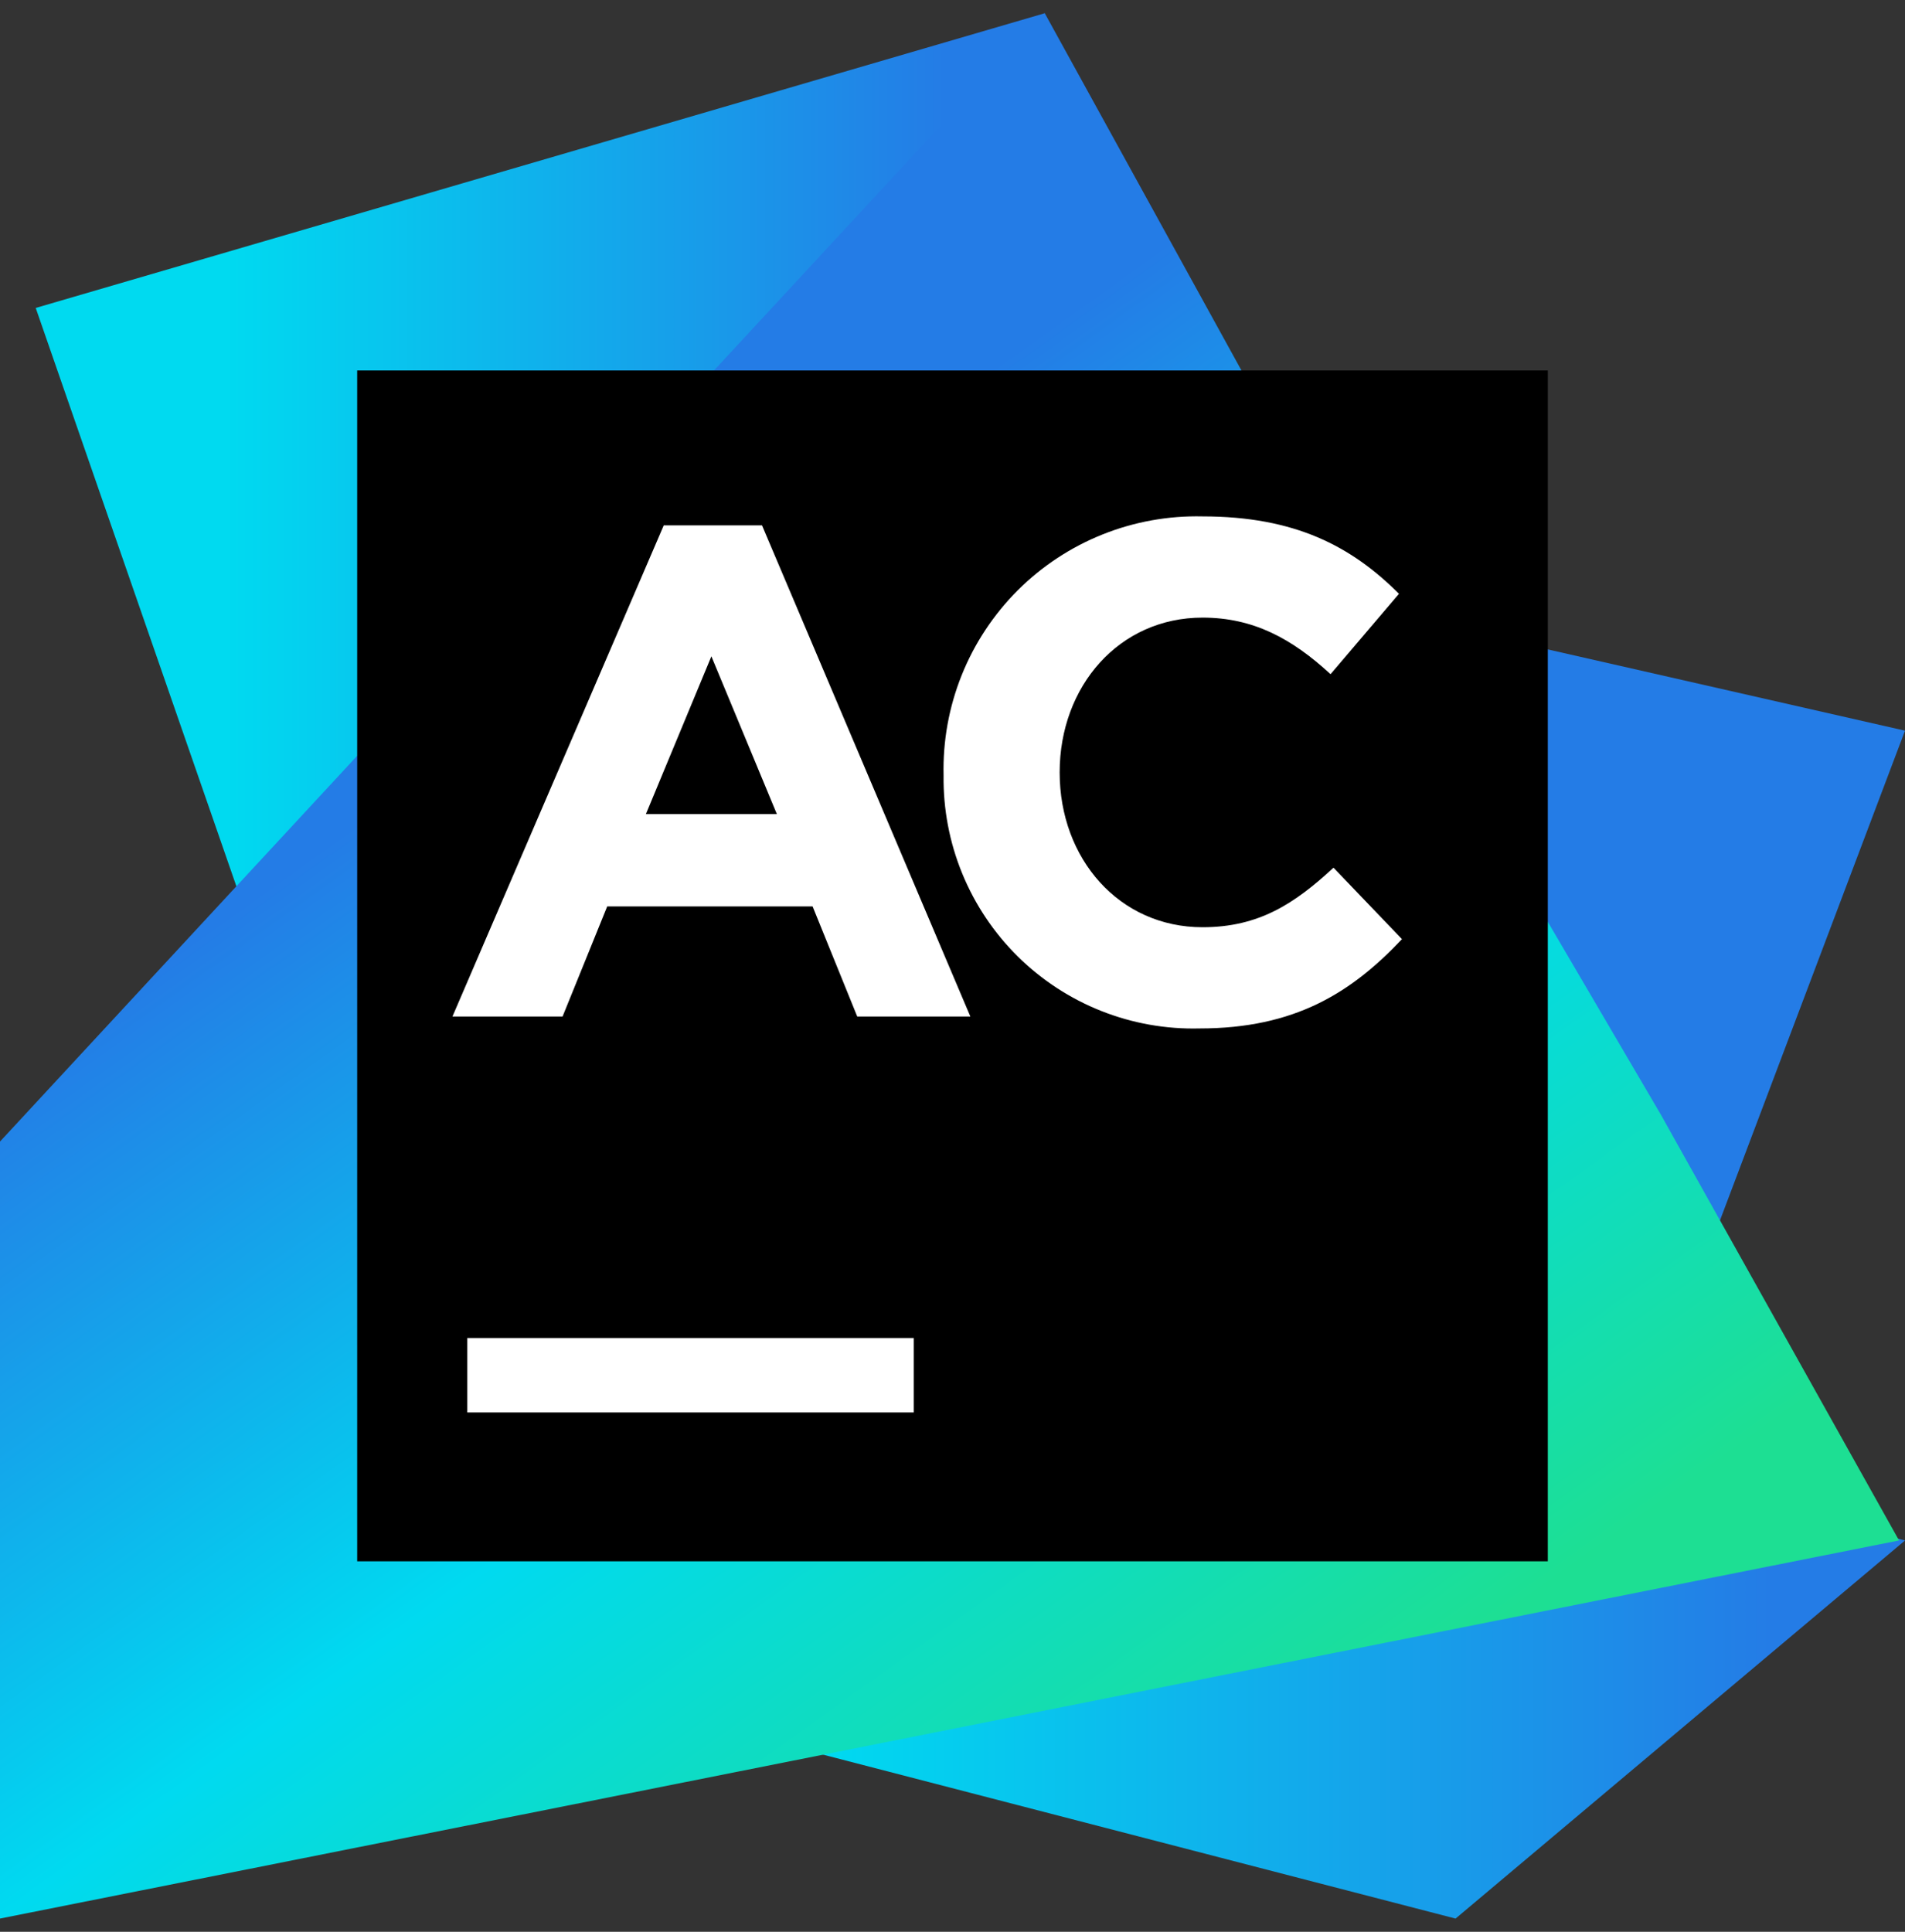
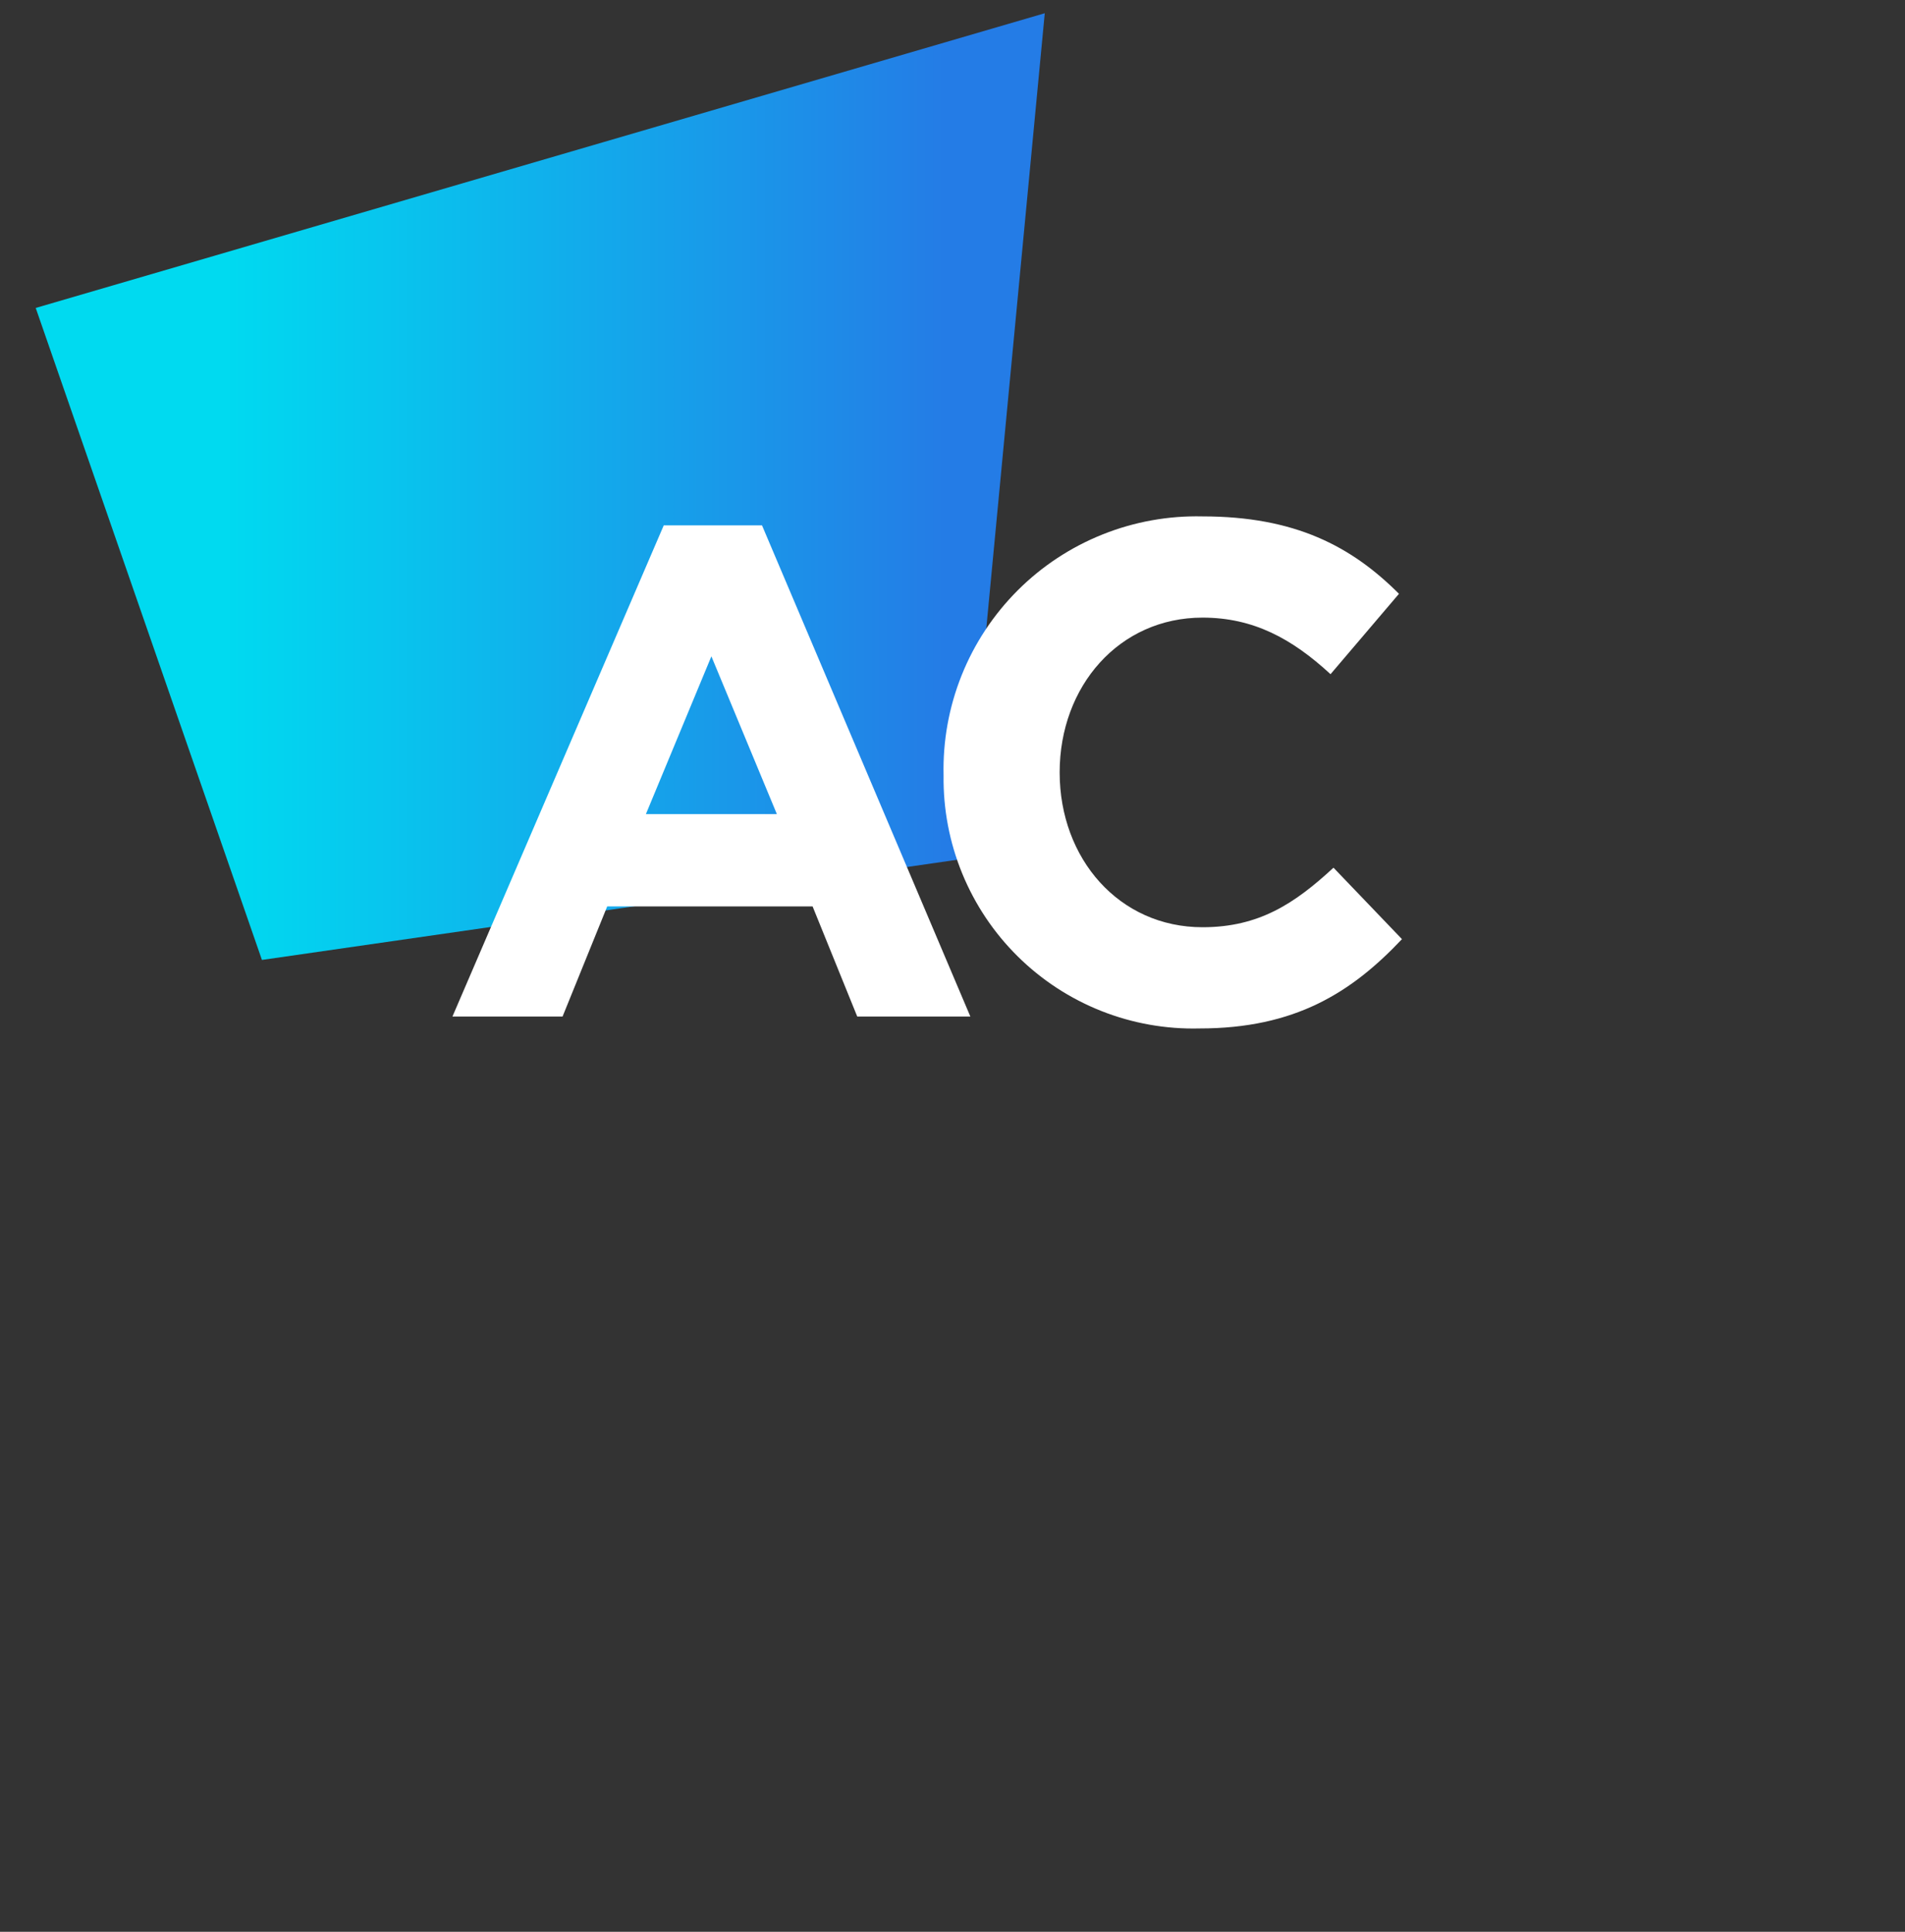
<svg xmlns="http://www.w3.org/2000/svg" width="72" height="73" viewBox="0 0 72 73" fill="none">
  <rect x="0" y="0" width="72" height="73" fill="#333333" stroke="none" />
  <g clip-path="url(#clip0_8316_1817)">
-     <path d="M60.862 57.086L72 27.611L38.362 19.961L33.975 32.561L60.862 57.086Z" fill="#247CE6" />
-     <path d="M72 58.213L55.013 72.501L21.15 63.726L30.263 47.301L72 58.213Z" fill="url(#paint0_linear_8316_1817)" />
    <path d="M9.9 36.275L1.35 11.637L39.487 0.5L36.45 32.45L9.9 36.275Z" fill="url(#paint1_linear_8316_1817)" />
-     <path d="M62.775 42.125L52.087 23.9L52.312 23.788L39.487 0.5L0 43.138V72.5L71.775 58.212L62.775 42.125Z" fill="url(#paint2_linear_8316_1817)" />
-     <path d="M58.5 14H13.5V59H58.5V14Z" fill="black" />
-     <path d="M34.537 50.562H17.662V53.375H34.537V50.562Z" fill="white" />
    <path d="M25.087 19.852H28.8L36.675 38.414H32.4L30.712 34.252H22.95L21.262 38.414H17.1L25.087 19.852ZM29.362 30.764L26.887 24.802L24.412 30.764H29.362Z" fill="white" />
    <path d="M35.663 29.302C35.632 28.008 35.864 26.722 36.345 25.52C36.826 24.319 37.546 23.228 38.461 22.312C39.376 21.397 40.467 20.678 41.669 20.197C42.87 19.716 44.157 19.484 45.45 19.514C48.938 19.514 51.075 20.639 52.875 22.439L50.288 25.477C48.825 24.127 47.363 23.339 45.45 23.339C42.3 23.339 40.05 25.927 40.05 29.189C40.05 32.452 42.3 35.039 45.45 35.039C47.588 35.039 48.938 34.139 50.4 32.789L52.988 35.489C51.075 37.514 48.938 38.864 45.338 38.864C44.068 38.896 42.805 38.672 41.624 38.204C40.443 37.736 39.369 37.035 38.466 36.142C37.562 35.249 36.849 34.183 36.367 33.008C35.885 31.832 35.646 30.572 35.663 29.302Z" fill="white" />
  </g>
  <defs>
    <linearGradient id="paint0_linear_8316_1817" x1="21.207" y1="59.901" x2="72" y2="59.901" gradientUnits="userSpaceOnUse">
      <stop offset="0.19" stop-color="#00DAF0" />
      <stop offset="0.9" stop-color="#247CE6" />
    </linearGradient>
    <linearGradient id="paint1_linear_8316_1817" x1="1.31" y1="18.387" x2="39.504" y2="18.387" gradientUnits="userSpaceOnUse">
      <stop offset="0.19" stop-color="#00DAF0" />
      <stop offset="0.9" stop-color="#247CE6" />
    </linearGradient>
    <linearGradient id="paint2_linear_8316_1817" x1="47.177" y1="74.784" x2="11.503" y2="25.003" gradientUnits="userSpaceOnUse">
      <stop offset="0.09" stop-color="#1DDF93" />
      <stop offset="0.48" stop-color="#00DAF0" />
      <stop offset="0.9" stop-color="#247CE6" />
    </linearGradient>
    <clipPath id="clip0_8316_1817">
      <rect width="72" height="72" fill="white" transform="translate(0 0.5)" />
    </clipPath>
  </defs>
</svg>